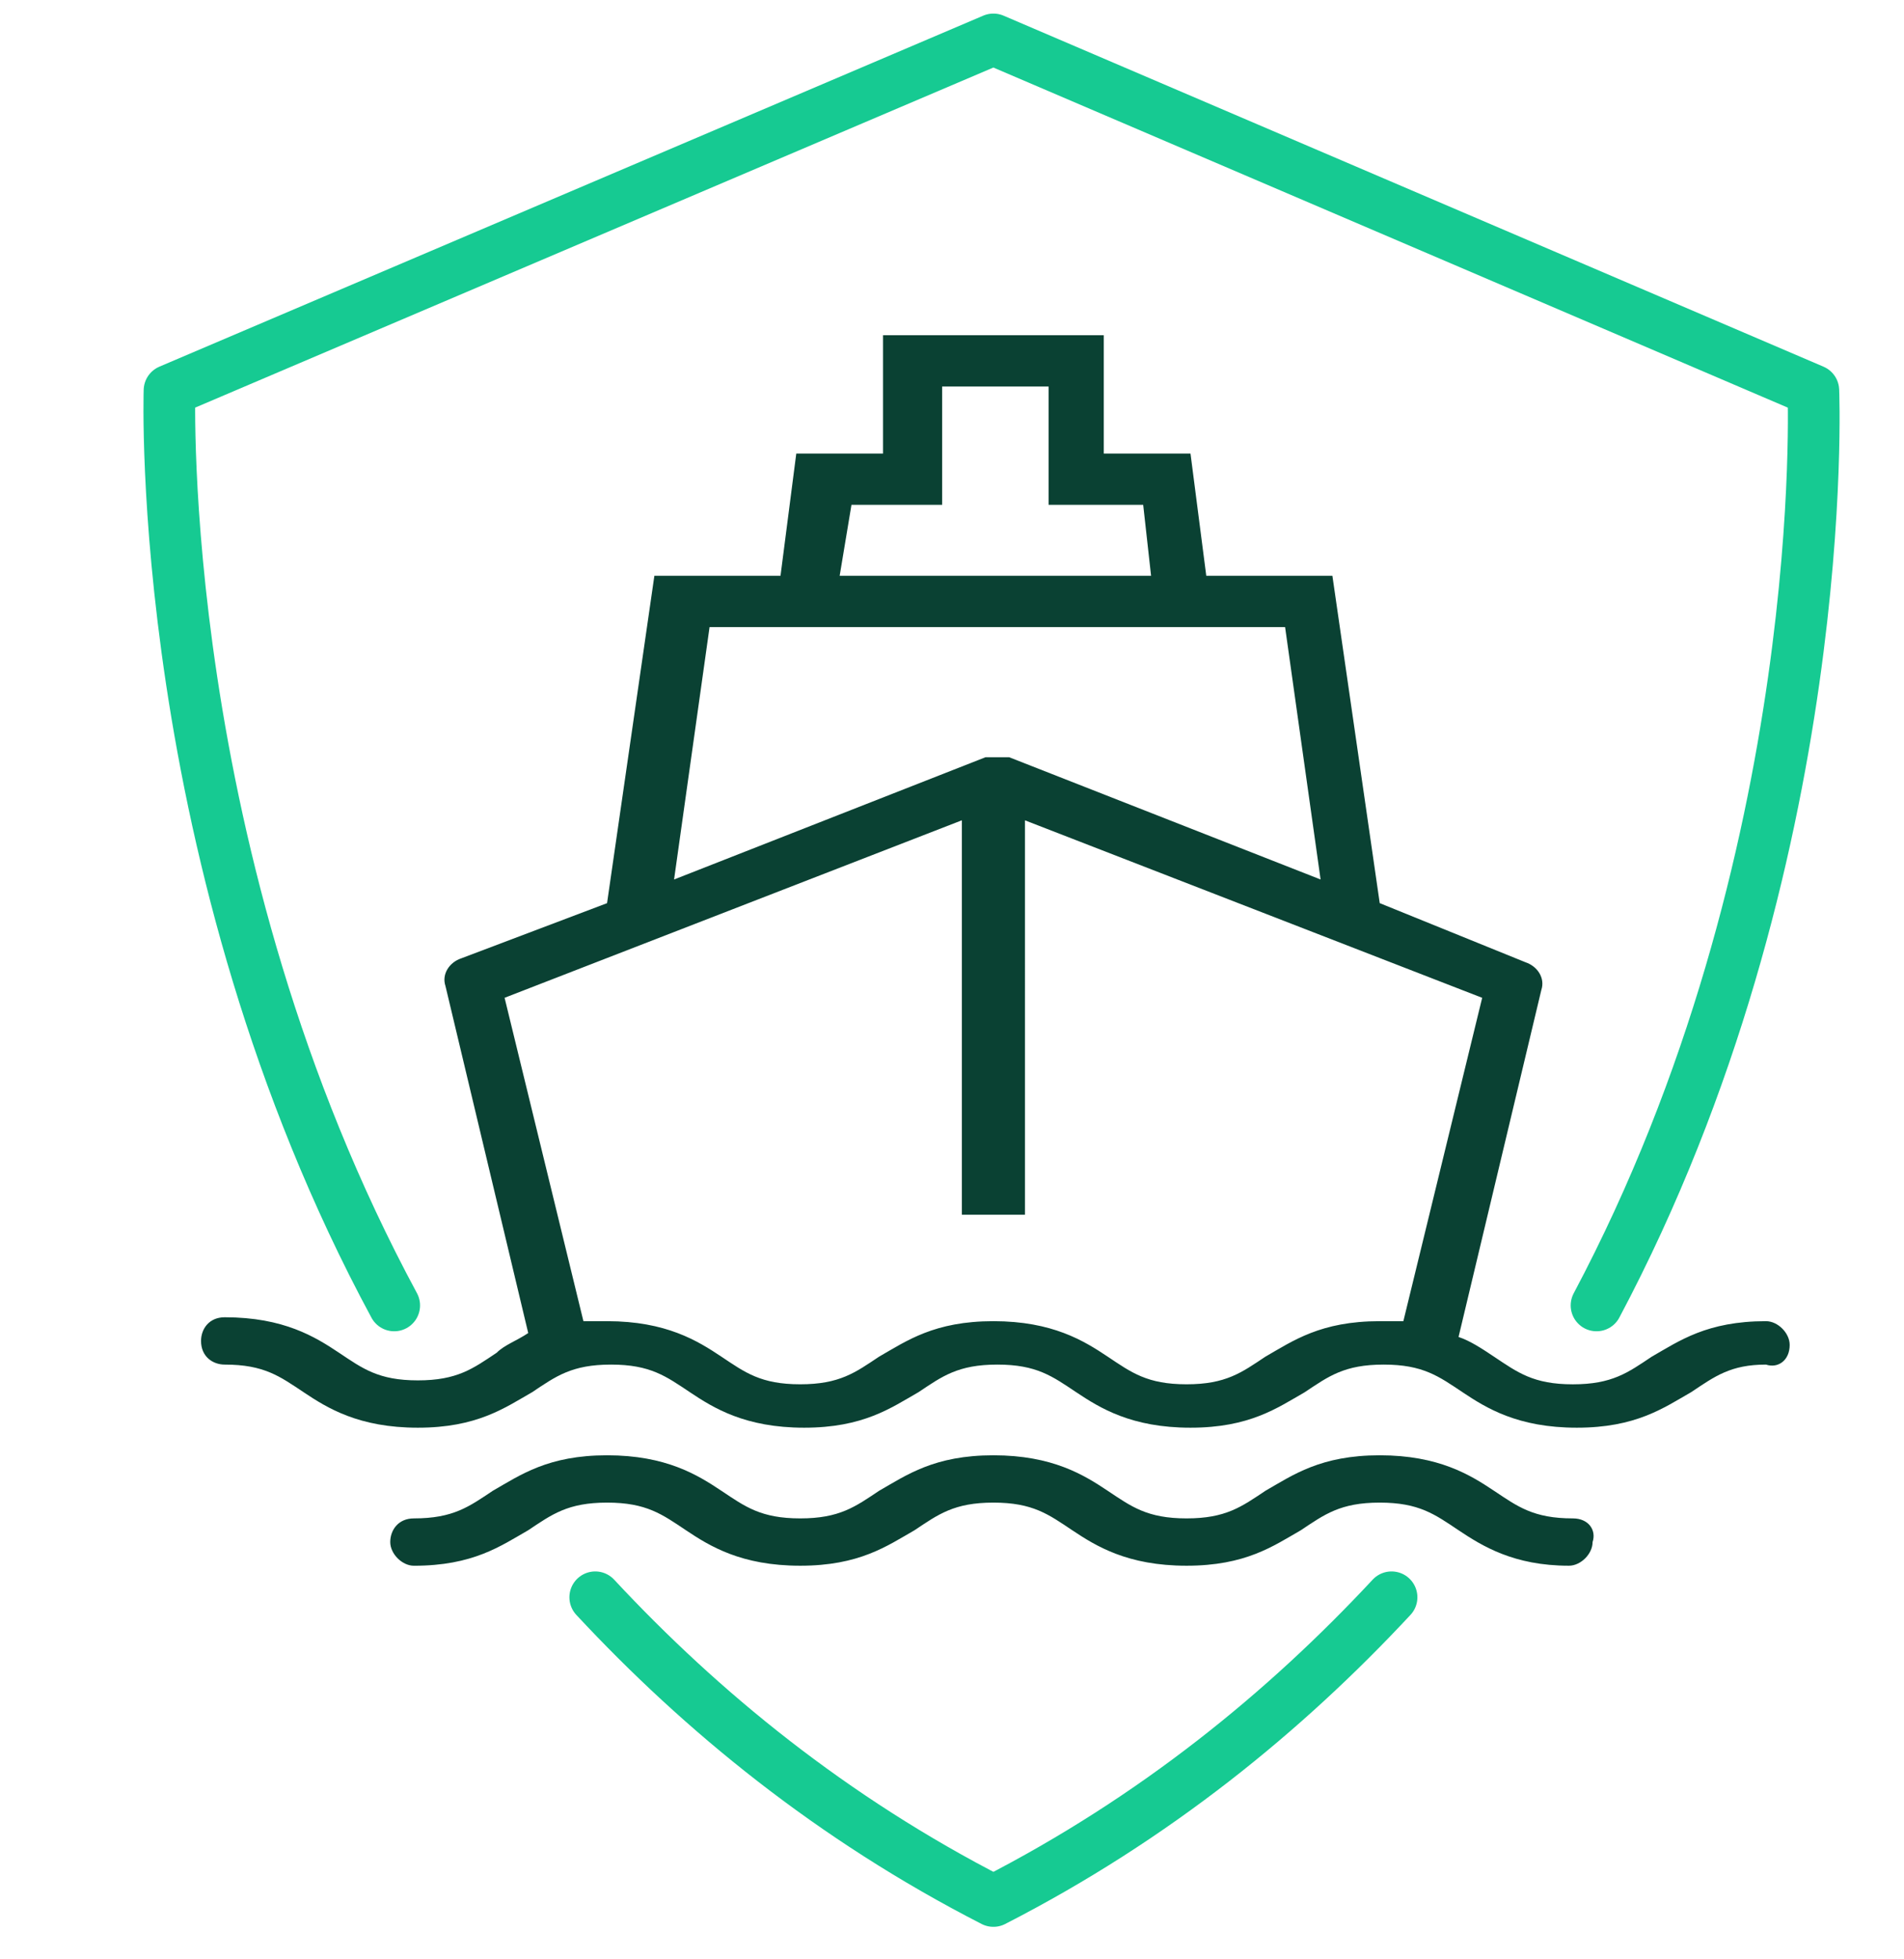
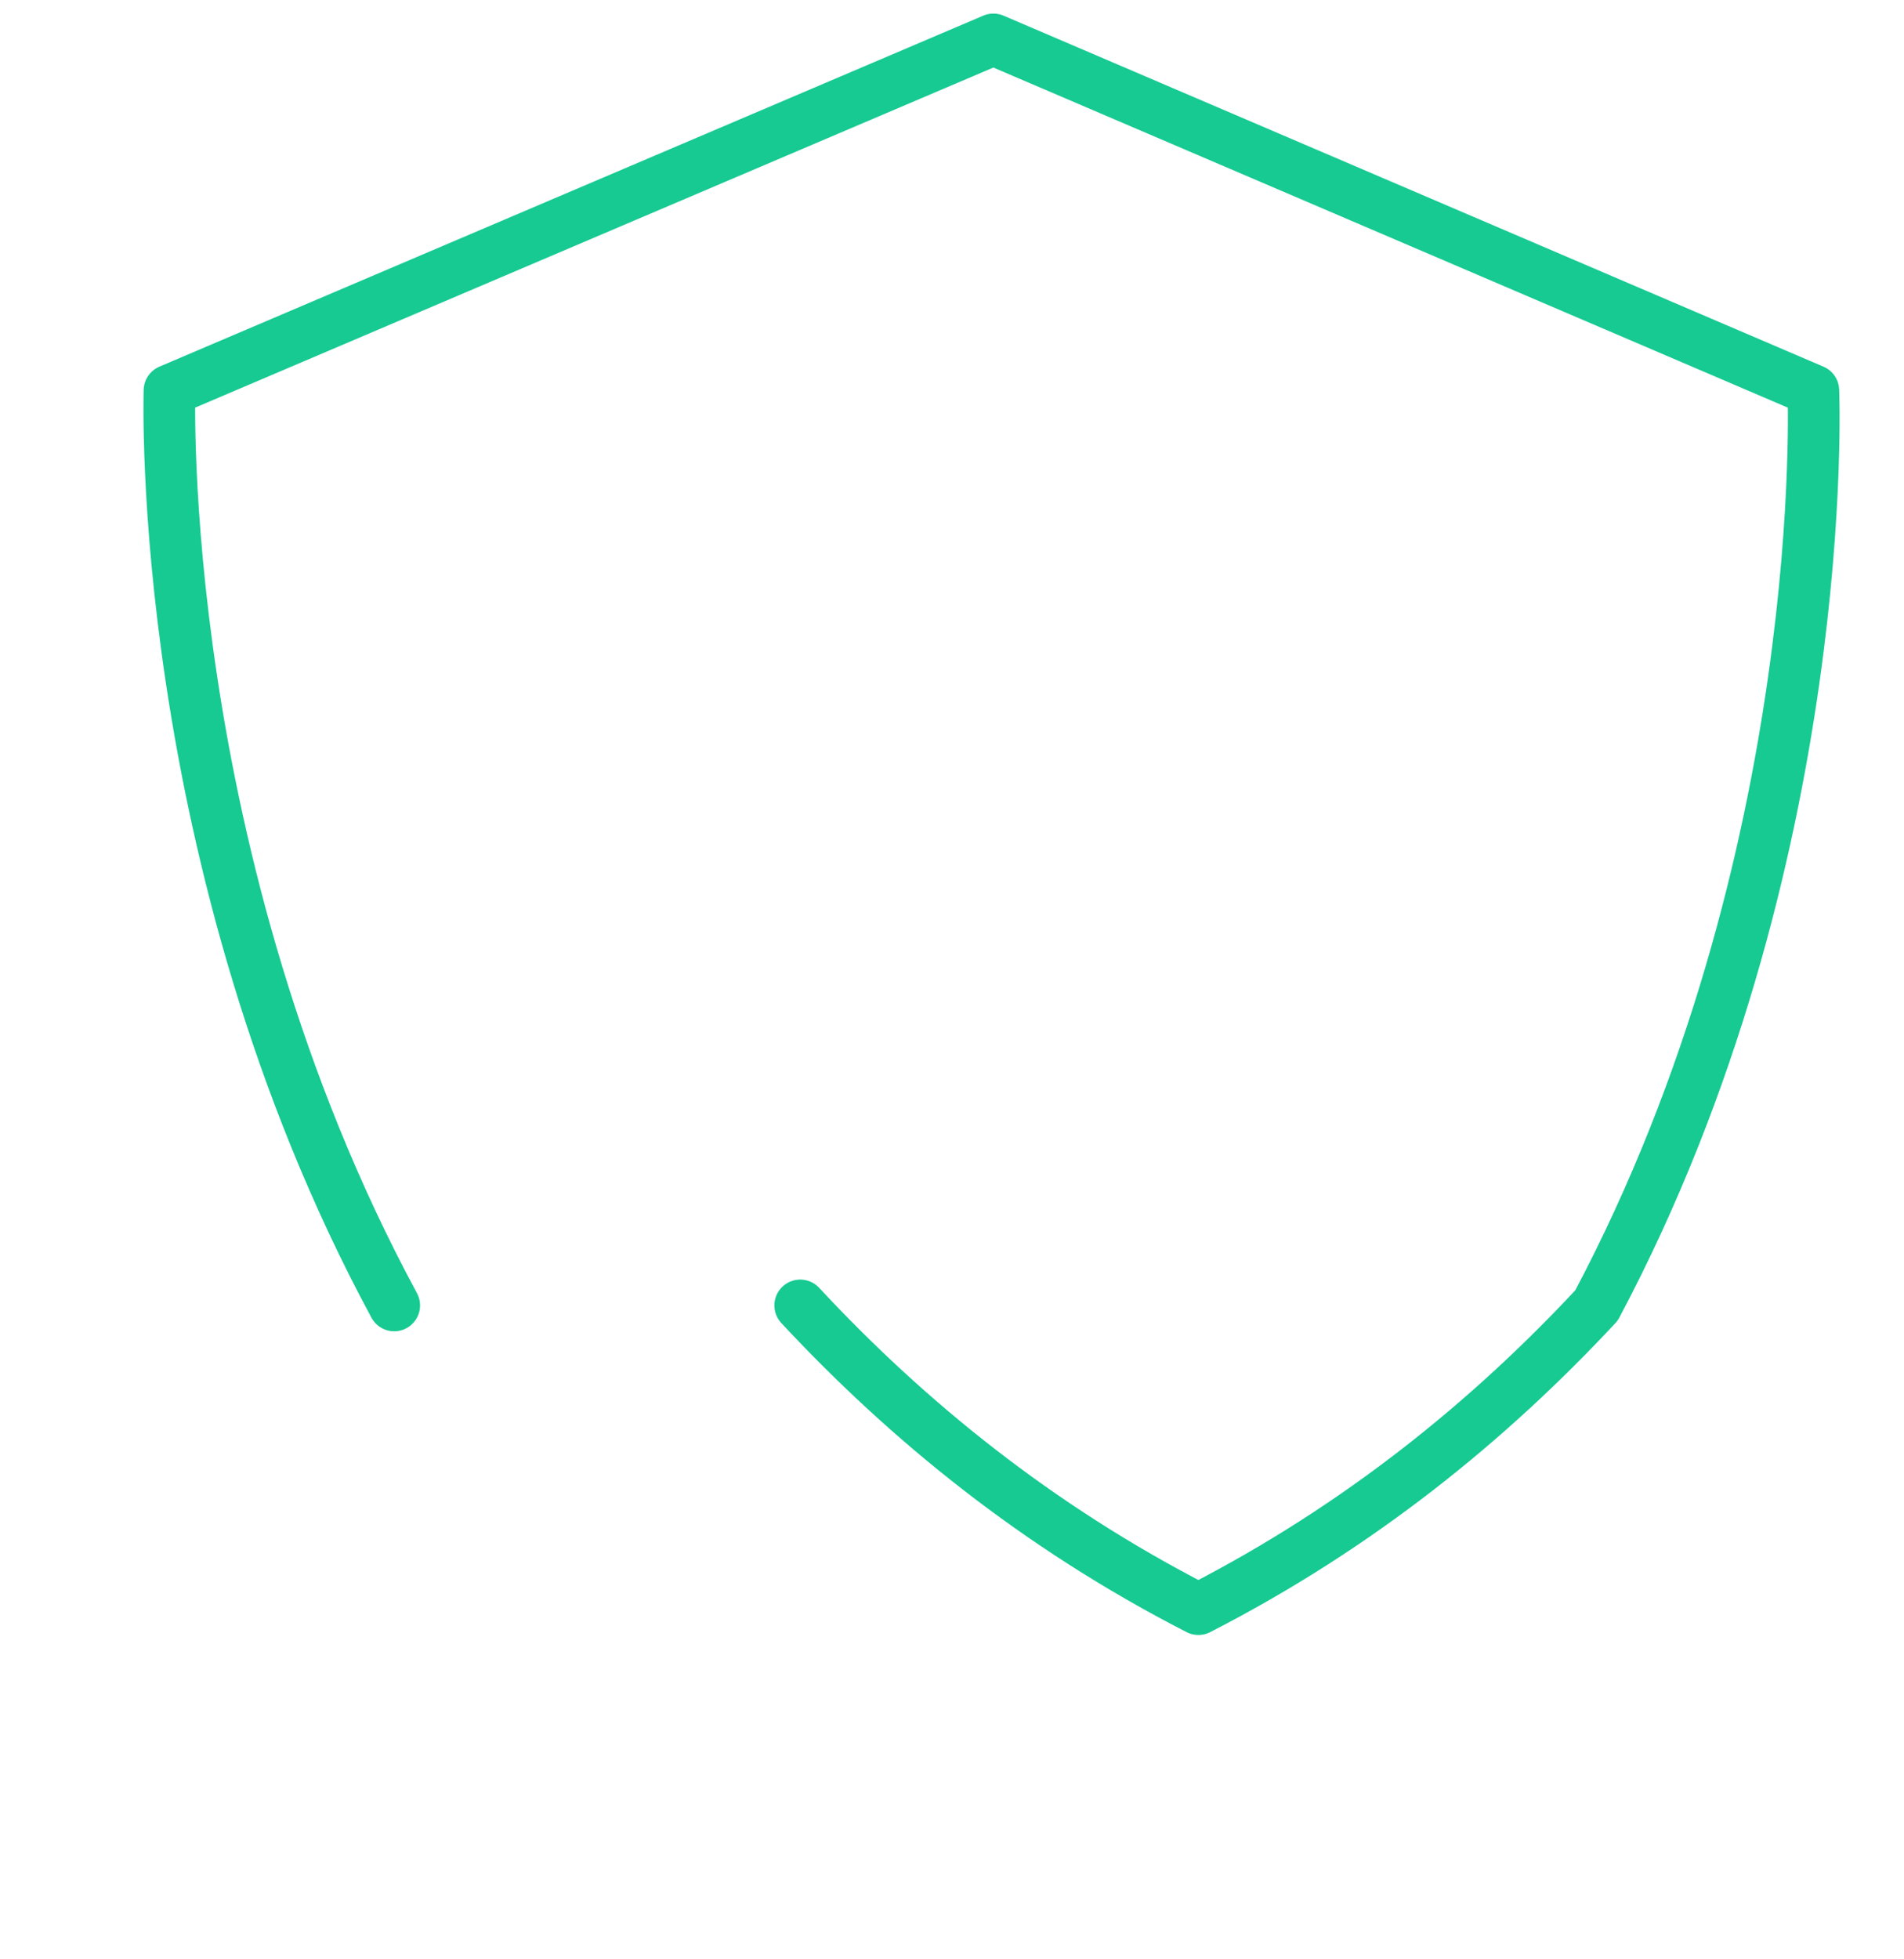
<svg xmlns="http://www.w3.org/2000/svg" width="70" height="72" fill="none">
-   <path stroke="#16CA92" stroke-linecap="round" stroke-linejoin="round" stroke-width="1.9" d="M14.493 47.971c-8.84-16.377-8.261-33.623-8.261-33.623l30.29-12.899 30.145 12.899s.724 17.246-7.971 33.623M51.16 58.696c-3.914 4.203-8.696 8.116-14.638 11.16-5.942-3.044-10.725-6.957-14.638-11.16" />
-   <path fill="#0A4133" d="M65.797 49.42c0-.434-.435-.87-.87-.87-2.173 0-3.188.725-4.202 1.305-.87.58-1.45 1.015-2.899 1.015-1.45 0-2.029-.435-2.898-1.015-.435-.29-.87-.58-1.305-.725l3.044-12.753c.145-.435-.145-.87-.58-1.015l-5.362-2.174-1.74-12.029h-4.637l-.58-4.492H40.58v-4.348h-8.116v4.348h-3.189l-.58 4.492h-4.637l-1.74 12.03-5.361 2.028c-.435.145-.725.58-.58 1.015l3.043 12.754c-.434.29-.87.434-1.16.724-.869.58-1.448 1.015-2.898 1.015-1.449 0-2.029-.435-2.898-1.015-.87-.58-2.03-1.304-4.203-1.304-.58 0-.87.435-.87.87 0 .58.435.869.87.869 1.45 0 2.029.435 2.899 1.014.869.58 2.028 1.305 4.202 1.305s3.189-.725 4.203-1.305c.87-.58 1.45-1.014 2.899-1.014 1.45 0 2.029.435 2.898 1.014.87.58 2.03 1.305 4.203 1.305 2.174 0 3.189-.725 4.203-1.305.87-.58 1.45-1.014 2.899-1.014s2.029.435 2.898 1.014c.87.58 2.03 1.305 4.203 1.305 2.174 0 3.189-.725 4.203-1.305.87-.58 1.45-1.014 2.899-1.014s2.029.435 2.898 1.014c.87.58 2.03 1.305 4.203 1.305 2.174 0 3.189-.725 4.203-1.305.87-.58 1.45-1.014 2.754-1.014.434.145.87-.145.87-.725ZM31.304 18.55h3.334v-4.347h3.913v4.348h3.478l.29 2.608H30.87l.434-2.608Zm-5.217 4.494h21.159l1.305 9.275-11.45-4.493h-.869l-11.45 4.493 1.305-9.276ZM50.725 48.55c-2.174 0-3.189.724-4.203 1.304-.87.58-1.45 1.015-2.899 1.015s-2.029-.435-2.898-1.015c-.87-.58-2.03-1.304-4.203-1.304-2.174 0-3.189.724-4.203 1.304-.87.58-1.45 1.015-2.899 1.015s-2.029-.435-2.898-1.015c-.87-.58-2.03-1.304-4.203-1.304h-.87l-2.898-11.884 16.811-6.522v14.493h2.32V30.145l16.81 6.522-2.898 11.884h-.87ZM57.826 55.797c-1.45 0-2.029-.435-2.898-1.014-.87-.58-2.03-1.305-4.203-1.305-2.174 0-3.189.725-4.203 1.305-.87.58-1.45 1.014-2.899 1.014s-2.029-.435-2.898-1.014c-.87-.58-2.03-1.305-4.203-1.305-2.174 0-3.189.725-4.203 1.305-.87.58-1.45 1.014-2.899 1.014s-2.029-.435-2.898-1.014c-.87-.58-2.03-1.305-4.203-1.305-2.174 0-3.188.725-4.203 1.305-.87.58-1.45 1.014-2.899 1.014-.58 0-.87.435-.87.87 0 .434.436.87.87.87 2.174 0 3.189-.725 4.203-1.305.87-.58 1.45-1.015 2.899-1.015 1.45 0 2.029.435 2.899 1.015.869.58 2.029 1.304 4.202 1.304 2.174 0 3.189-.724 4.203-1.304.87-.58 1.45-1.015 2.899-1.015 1.45 0 2.029.435 2.898 1.015.87.58 2.03 1.304 4.203 1.304 2.174 0 3.189-.724 4.203-1.304.87-.58 1.45-1.015 2.899-1.015s2.029.435 2.898 1.015c.87.58 2.03 1.304 4.058 1.304.435 0 .87-.434.87-.87.145-.434-.145-.869-.725-.869Z" />
+   <path stroke="#16CA92" stroke-linecap="round" stroke-linejoin="round" stroke-width="1.9" d="M14.493 47.971c-8.84-16.377-8.261-33.623-8.261-33.623l30.29-12.899 30.145 12.899s.724 17.246-7.971 33.623c-3.914 4.203-8.696 8.116-14.638 11.16-5.942-3.044-10.725-6.957-14.638-11.16" />
</svg>